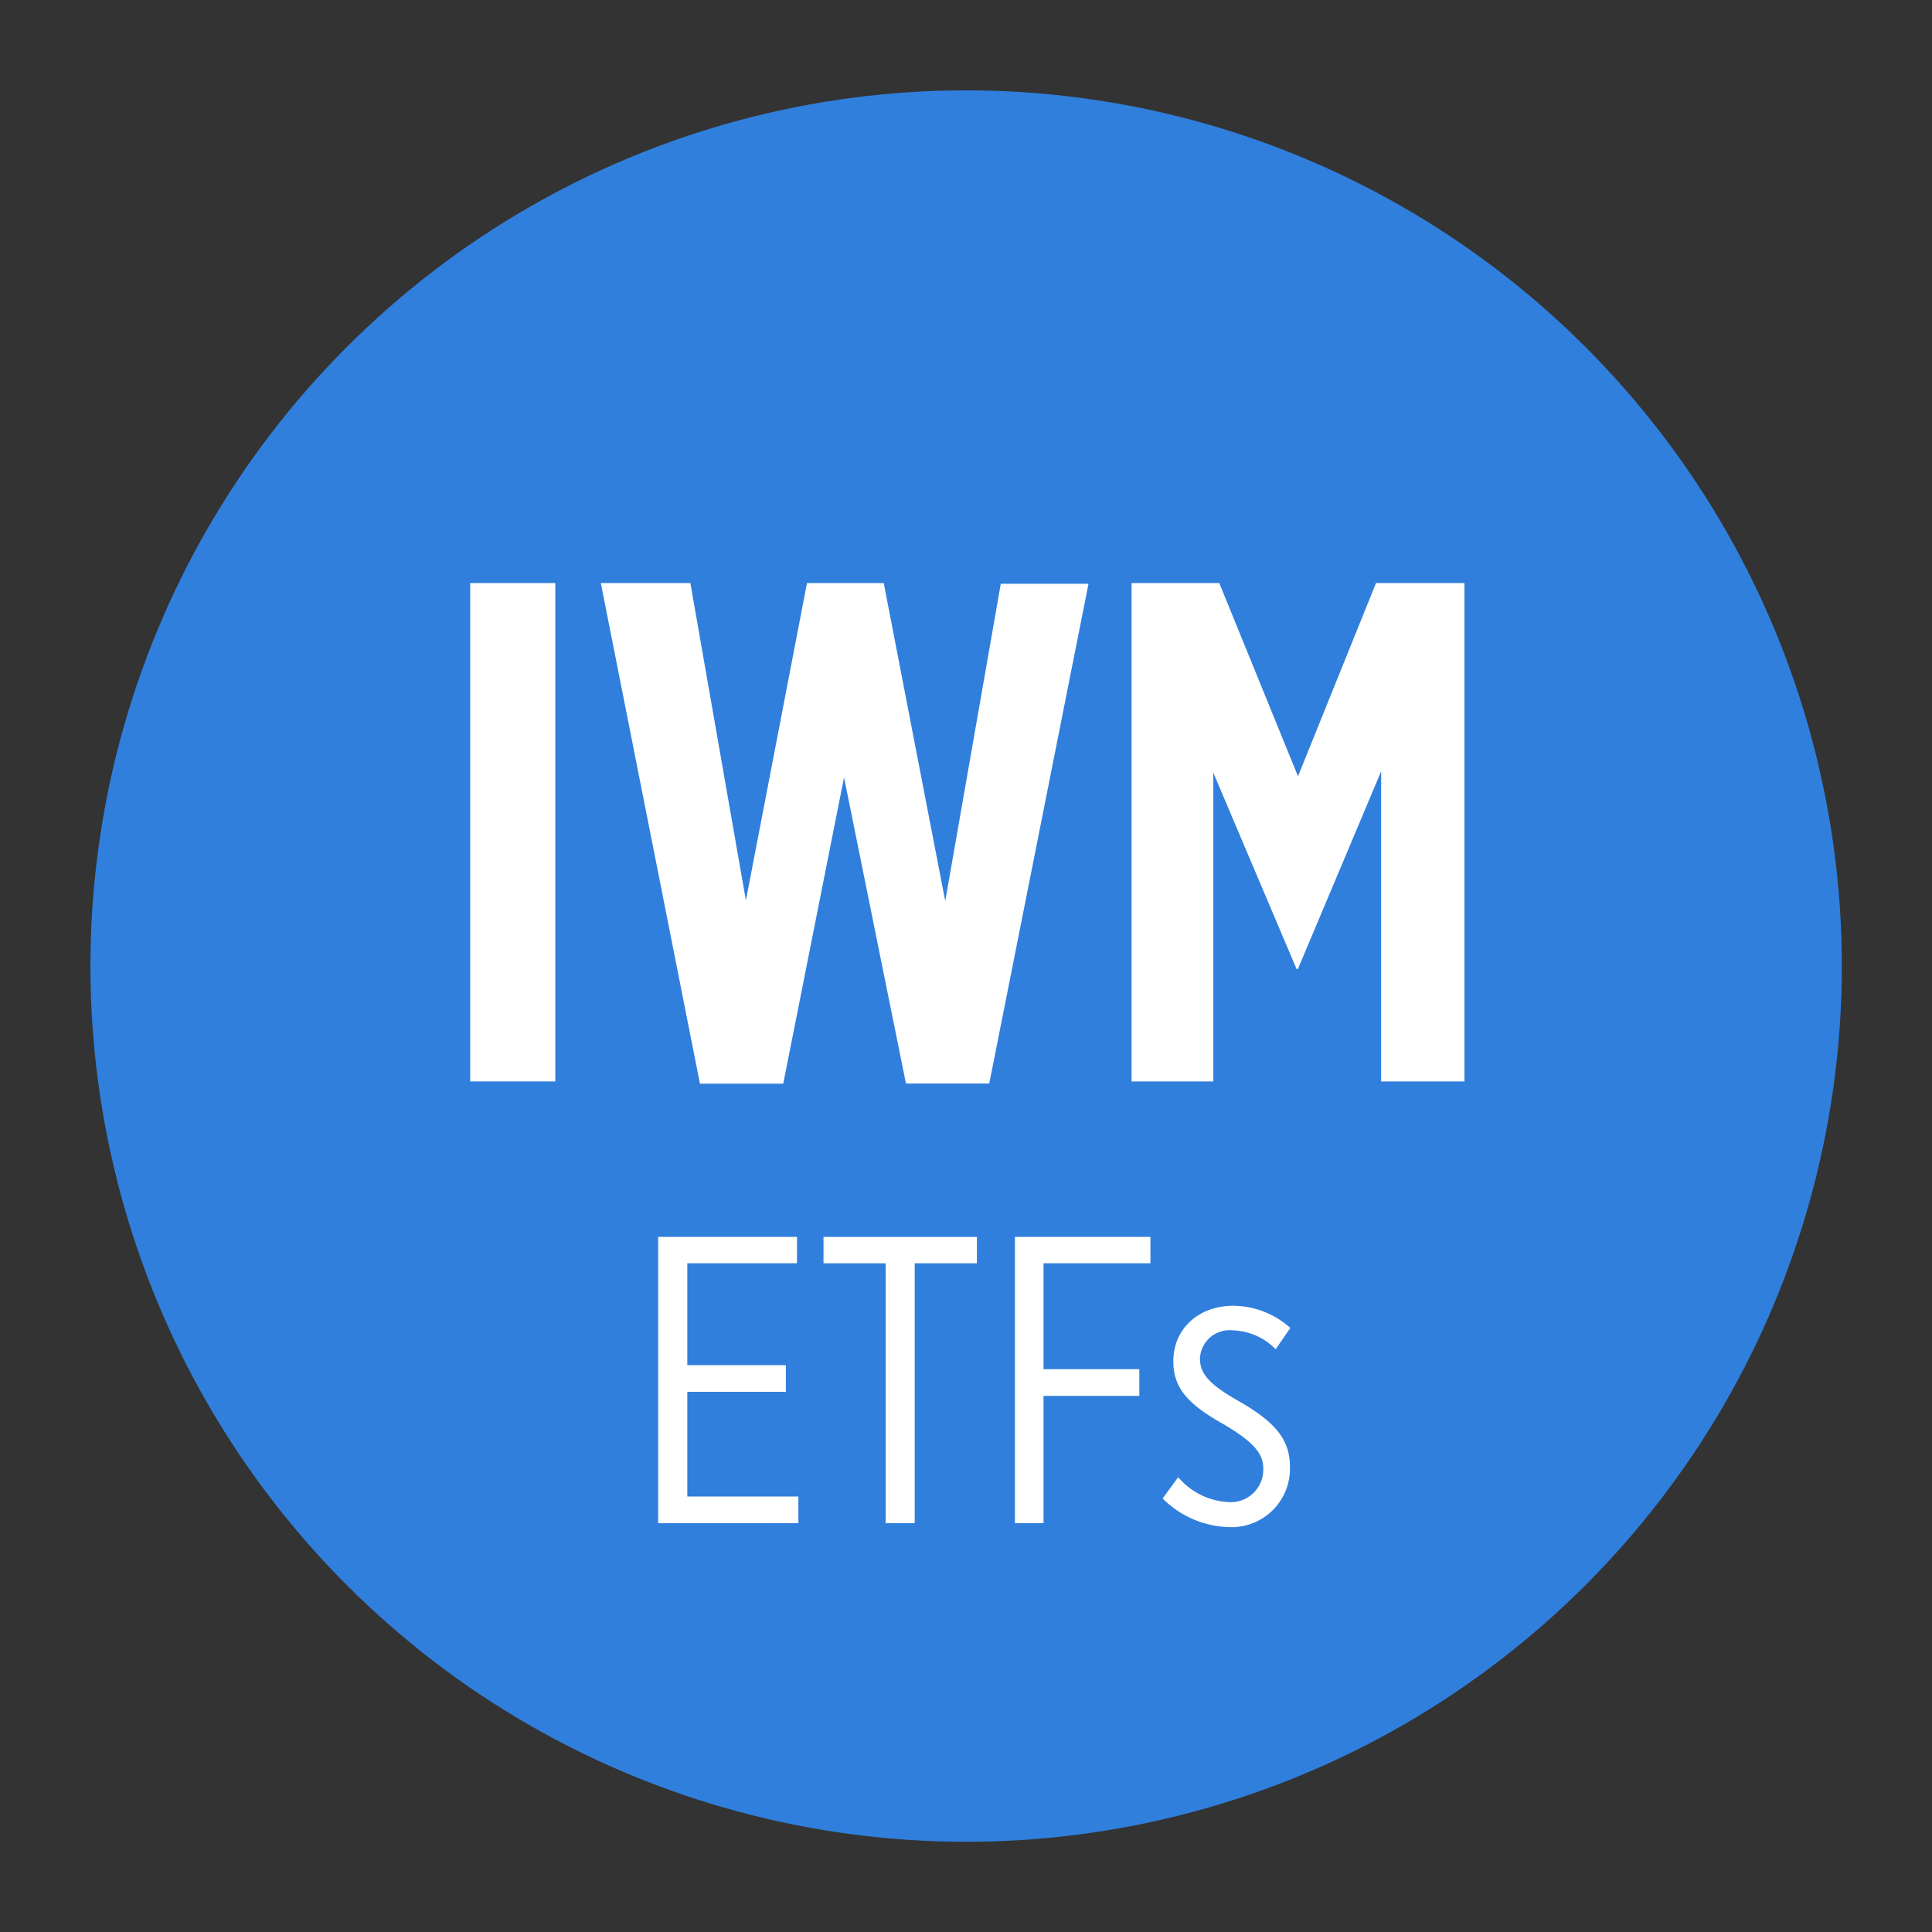
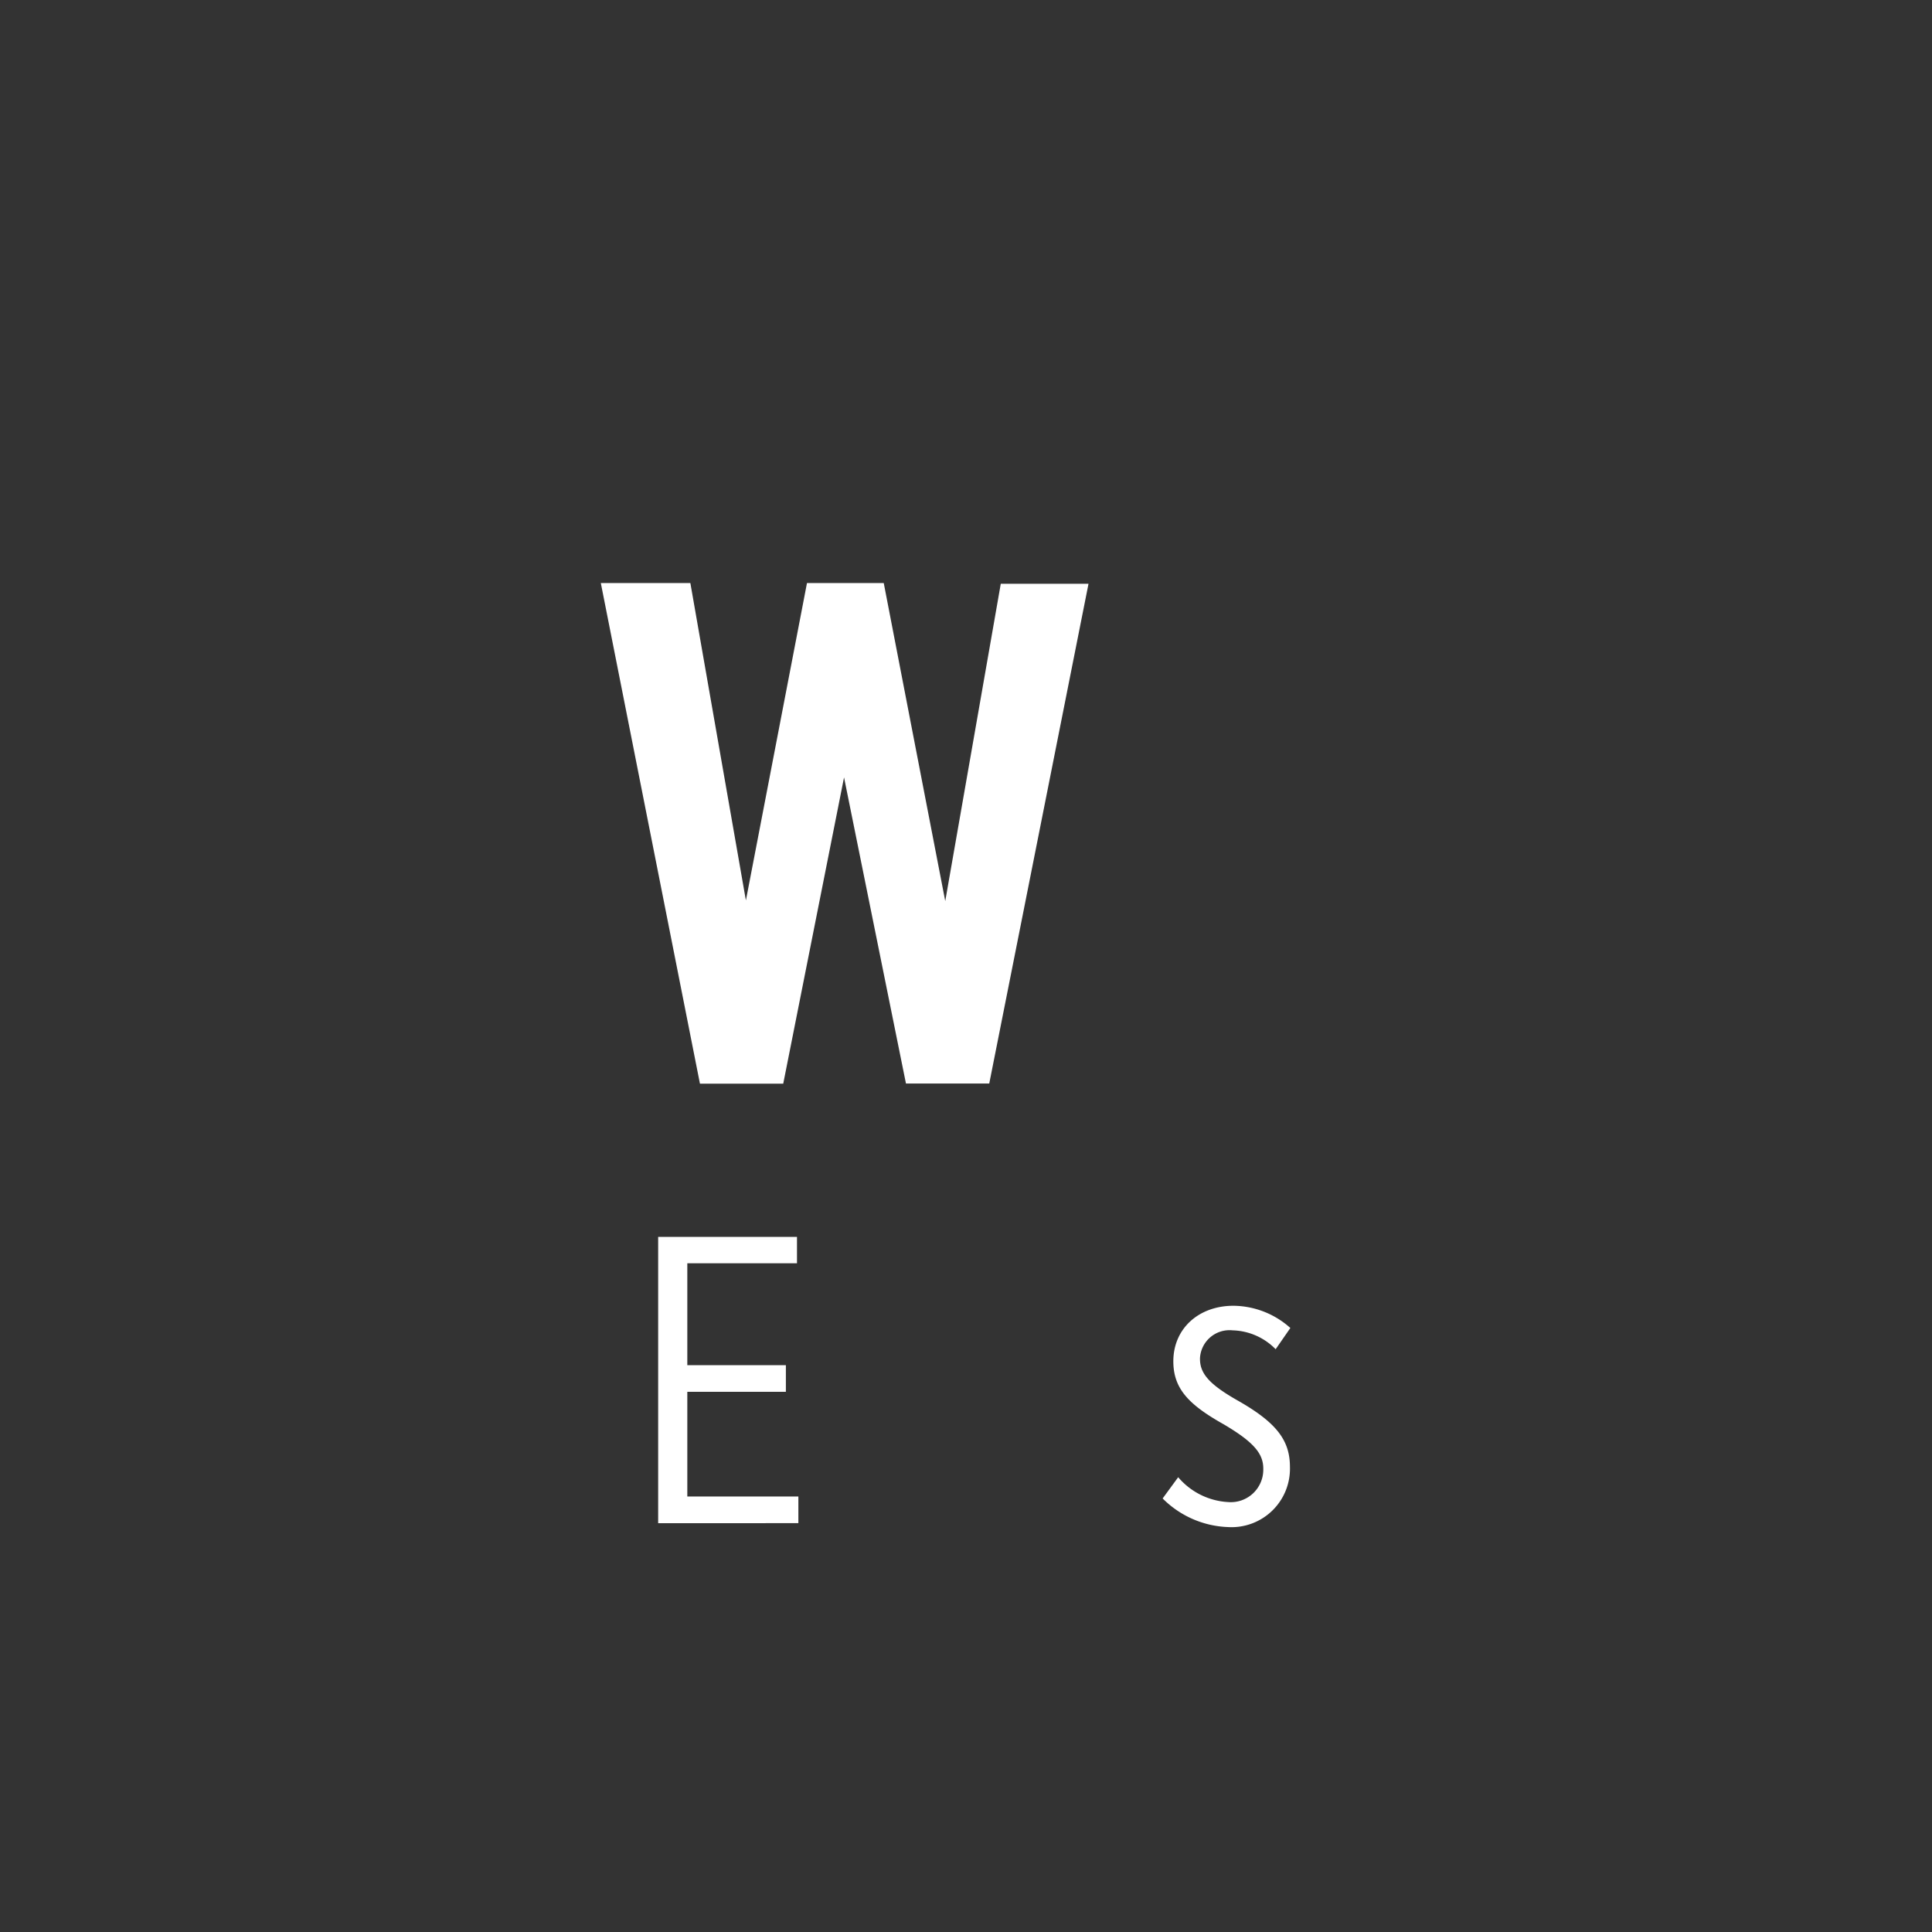
<svg xmlns="http://www.w3.org/2000/svg" id="Layer_1" data-name="Layer 1" viewBox="0 0 139.17 139.17">
  <rect x="0" y="0" width="139.17" height="139.17" fill="#333333" stroke="none" />
  <defs>
    <style>.cls-1{fill:#307fdd;}.cls-2{fill:#fff;}</style>
  </defs>
-   <circle class="cls-1" cx="69.59" cy="69.59" r="63.08" transform="translate(-28.82 69.59) rotate(-45)" />
-   <path class="cls-2" d="M33.87,42H40V77.9H33.87Z" />
  <path class="cls-2" d="M43.28,42h6.45l4,22.86L58.13,42h5.53l4.43,22.91,4-22.86h6.32l-7.15,36h-6L60.8,56,56.42,78.06h-6Z" />
-   <path class="cls-2" d="M81.51,42h6.32L93.5,55.92,99.12,42h6.37V77.9h-6V55.56l-6,14.25h-.09l-6-14.15V77.9H81.51Z" />
  <path class="cls-2" d="M47.41,89.1h10V91h-7.9v7.34h7.1v1.92h-7.1v7.54h8v1.92H47.41Z" />
-   <path class="cls-2" d="M63.8,91H59.32V89.1H70.37V91H65.89v18.72H63.8Z" />
-   <path class="cls-2" d="M73.11,89.1h9.76V91h-7.7v7.63h6.9v1.92h-6.9v9.17H73.11Z" />
  <path class="cls-2" d="M83.75,107.94l1.12-1.53a5.08,5.08,0,0,0,3.6,1.79A2.34,2.34,0,0,0,91,105.85v-.06c0-1.09-.7-1.92-2.85-3.19-2.51-1.41-3.63-2.56-3.63-4.54v0c0-2.36,1.83-4,4.33-4a6.22,6.22,0,0,1,4.1,1.6l-1.06,1.53a4.5,4.5,0,0,0-3.1-1.36,2.13,2.13,0,0,0-2.35,2v.06c0,1.09.73,1.88,2.83,3.06,2.71,1.56,3.65,2.83,3.65,4.72v0A4.21,4.21,0,0,1,88.44,110,7,7,0,0,1,83.75,107.94Z" />
</svg>